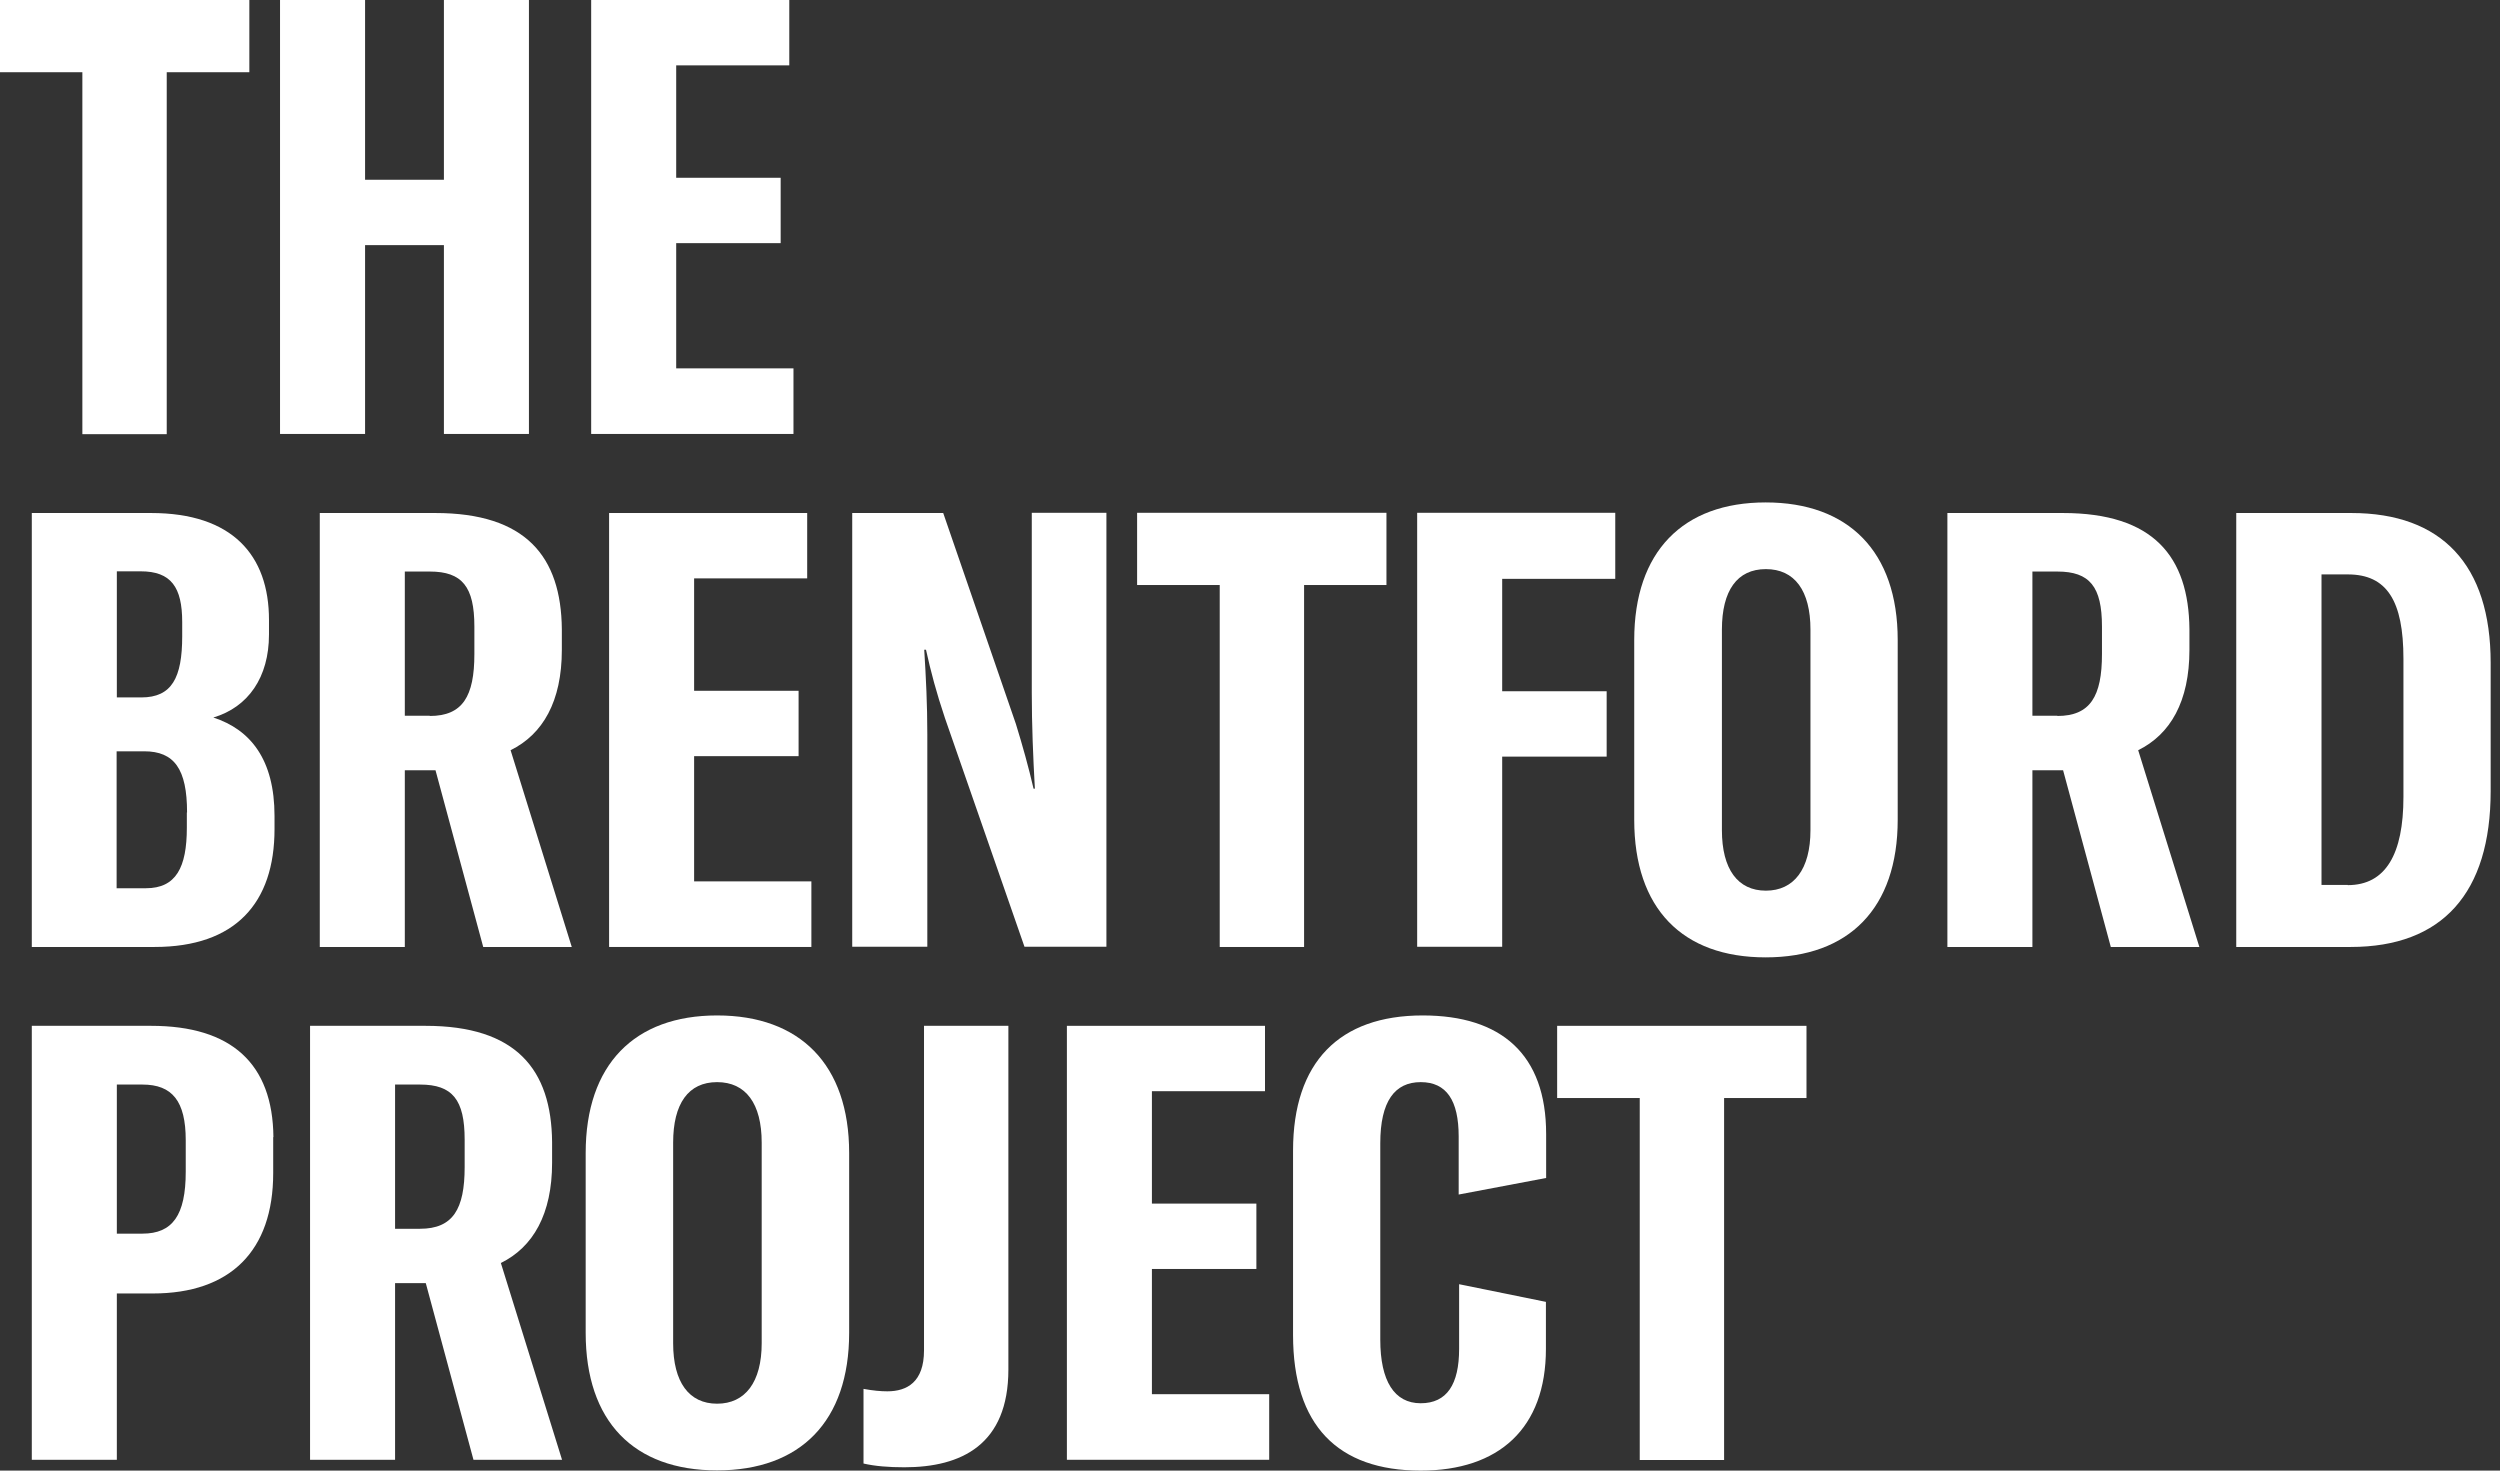
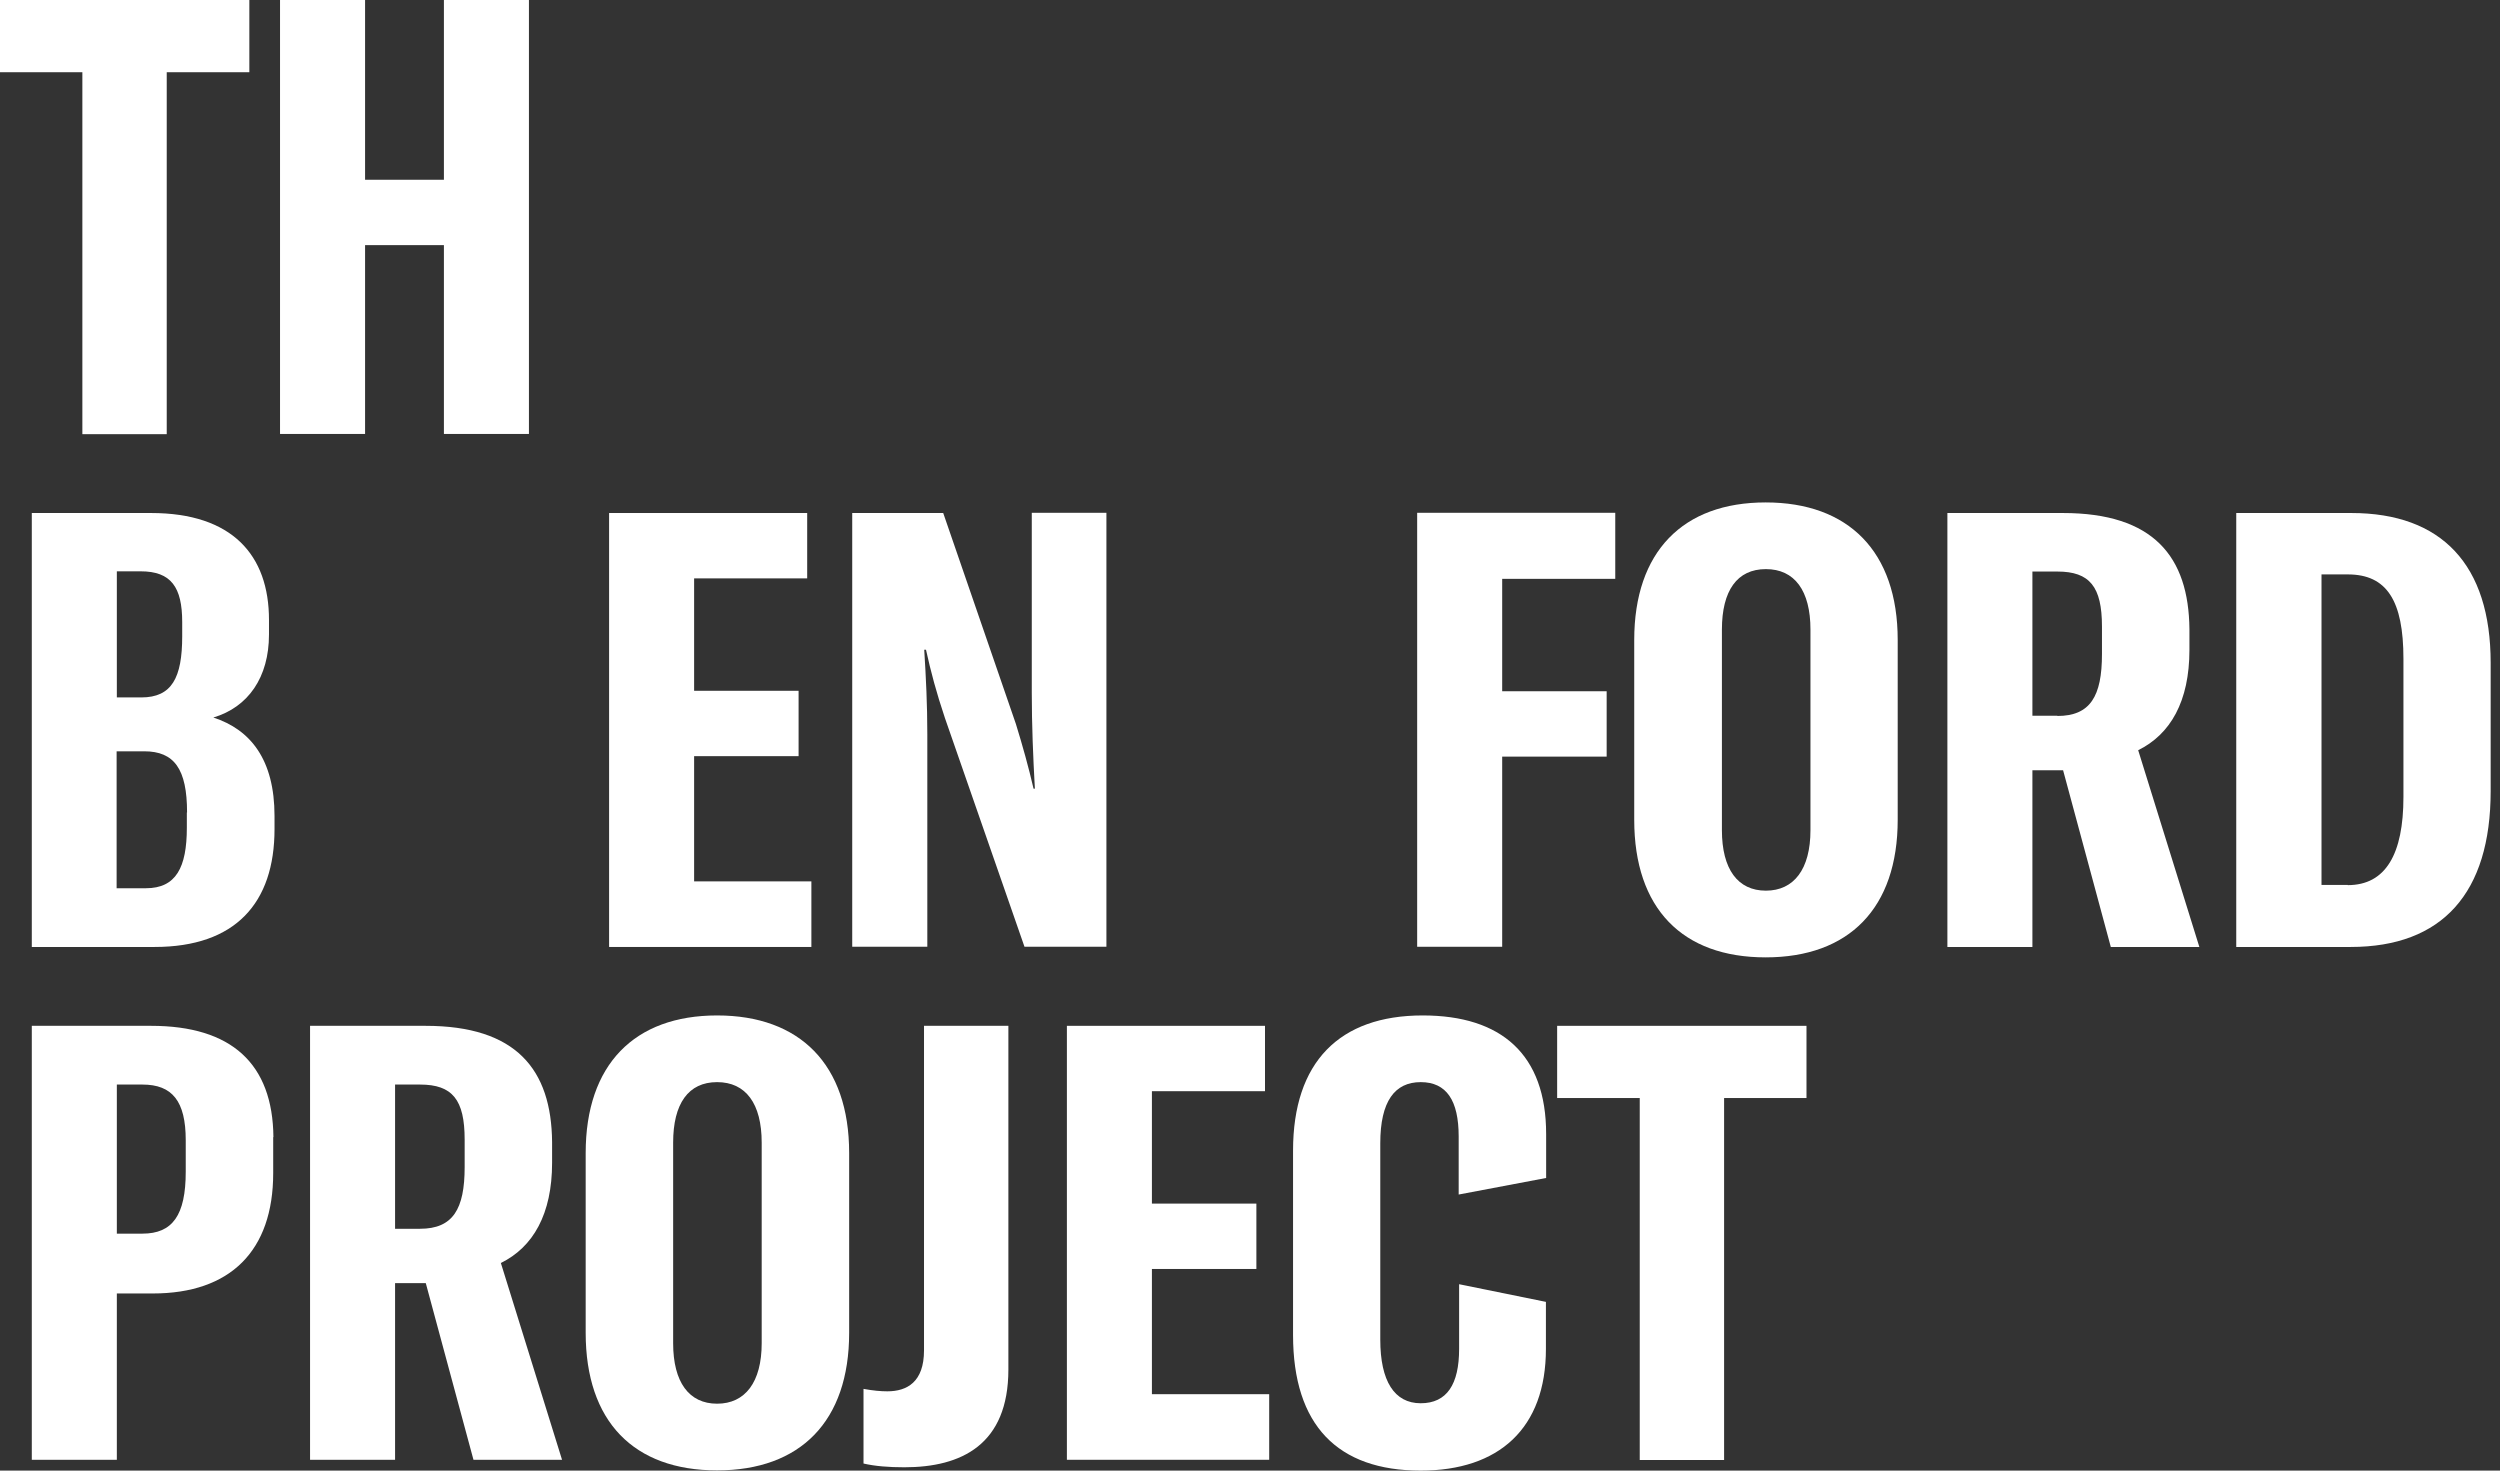
<svg xmlns="http://www.w3.org/2000/svg" width="136" height="80" viewBox="0 0 136 80" fill="none">
  <rect x="0" y="0" width="136" height="80" fill="#333333" stroke="none" />
  <path d="M13.564 3.929H9.07V23.619H4.481V3.929H0V0H13.564V3.929Z" fill="white" />
  <path d="M28.774 23.607H24.149V13.335H19.86V23.607H15.234V0H19.86V9.779H24.149V0H28.774V23.607Z" fill="white" />
-   <path d="M43.165 20.051V23.607H32.16V0H42.937V3.556H36.785V9.671H42.468V13.227H36.785V20.039H43.165V20.051Z" fill="white" />
  <path d="M14.934 44.403V45.1C14.934 49.125 12.807 51.515 8.41 51.515H1.73V27.908H8.218C12.639 27.908 14.633 30.203 14.633 33.723V34.516C14.633 36.846 13.504 38.468 11.606 39.033C13.636 39.694 14.934 41.328 14.934 44.391V44.403ZM6.356 31.092V37.94H7.689C9.347 37.94 9.912 36.87 9.912 34.612V33.843C9.912 31.945 9.311 31.08 7.653 31.08H6.356V31.092ZM10.176 44.199C10.176 41.832 9.479 40.871 7.846 40.871H6.344V48.32H7.942C9.575 48.32 10.164 47.19 10.164 45.028V44.199H10.176Z" fill="white" />
-   <path d="M23.68 41.904H22.022V51.515H17.396V27.908H23.68C28.605 27.908 30.528 30.275 30.564 34.227V35.357C30.564 38.156 29.53 39.946 27.776 40.811L31.104 51.515H26.287L23.692 41.904H23.68ZM23.379 38.949C25.169 38.949 25.806 37.88 25.806 35.585V34.083C25.806 31.921 25.145 31.092 23.379 31.092H22.022V38.937H23.379V38.949Z" fill="white" />
  <path d="M44.139 47.959V51.515H33.135V27.908H43.911V31.464H37.76V37.579H43.443V41.135H37.76V47.947H44.139V47.959Z" fill="white" />
  <path d="M46.361 27.909H51.311L55.264 39.382C55.624 40.547 55.96 41.748 56.225 42.902H56.297C56.201 41.172 56.129 39.442 56.129 37.676V27.896H60.189V51.504H55.732L51.407 39.069C50.939 37.676 50.638 36.546 50.374 35.345H50.278C50.374 36.871 50.446 38.337 50.446 39.934V51.504H46.361V27.896V27.909Z" fill="white" />
-   <path d="M75.435 31.825H70.942V51.516H66.353V31.825H61.859V27.896H75.423V31.825H75.435Z" fill="white" />
  <path d="M81.719 31.489V37.604H87.402V41.16H81.719V51.504H77.094V27.896H87.87V31.489H81.719Z" fill="white" />
  <path d="M88.902 44.596V34.817C88.902 29.999 91.557 27.332 96.051 27.332C100.544 27.332 103.235 29.987 103.235 34.817V44.596C103.235 49.413 100.58 52.081 96.051 52.081C91.521 52.081 88.902 49.425 88.902 44.596ZM98.489 45.16V34.252C98.489 32.126 97.624 30.96 96.063 30.96C94.501 30.96 93.672 32.126 93.672 34.252V45.16C93.672 47.287 94.537 48.452 96.063 48.452C97.588 48.452 98.489 47.287 98.489 45.16Z" fill="white" />
  <path d="M112.221 41.904H110.563V51.515H105.938V27.908H112.221C117.146 27.908 119.069 30.275 119.105 34.227V35.357C119.105 38.156 118.071 39.946 116.317 40.811L119.645 51.515H114.828L112.233 41.904H112.221ZM111.92 38.949C113.71 38.949 114.347 37.88 114.347 35.585V34.083C114.347 31.921 113.686 31.092 111.92 31.092H110.563V38.937H111.92V38.949Z" fill="white" />
  <path d="M121.664 27.908H127.912C132.837 27.908 135.492 30.732 135.492 36.054V43.034C135.492 48.584 132.861 51.515 127.876 51.515H121.652V27.908H121.664ZM127.719 48.151C129.786 48.151 130.747 46.458 130.747 43.358V35.837C130.747 32.678 129.846 31.248 127.719 31.248H126.29V48.139H127.719V48.151Z" fill="white" />
  <path d="M14.862 61.86V63.818C14.862 68.047 12.531 70.365 8.314 70.365H6.356V79.412H1.73V55.805H8.218C12.603 55.805 14.838 57.871 14.874 61.86H14.862ZM10.104 62.028C10.104 59.901 9.371 59 7.749 59H6.356V67.11H7.749C9.383 67.11 10.104 66.112 10.104 63.746V62.016V62.028Z" fill="white" />
  <path d="M23.15 69.801H21.492V79.412H16.867V55.805H23.15C28.076 55.805 29.998 58.171 30.034 62.124V63.253C30.034 66.052 29.001 67.843 27.247 68.707L30.575 79.412H25.757L23.162 69.801H23.15ZM22.85 66.845C24.64 66.845 25.277 65.776 25.277 63.493V61.992C25.277 59.829 24.616 59 22.85 59H21.492V66.845H22.85Z" fill="white" />
  <path d="M31.861 72.504V62.725C31.861 57.907 34.516 55.24 39.01 55.24C43.503 55.24 46.194 57.895 46.194 62.725V72.504C46.194 77.322 43.539 79.989 39.01 79.989C34.48 79.989 31.861 77.334 31.861 72.504ZM41.436 73.069V62.16C41.436 60.034 40.571 58.868 39.01 58.868C37.448 58.868 36.619 60.034 36.619 62.16V73.069C36.619 75.195 37.484 76.361 39.01 76.361C40.535 76.361 41.436 75.195 41.436 73.069Z" fill="white" />
  <path d="M49.197 79.82C48.332 79.82 47.599 79.76 46.975 79.616V75.555C47.503 75.651 47.912 75.688 48.272 75.688C49.341 75.688 50.266 75.183 50.266 73.465V55.805H54.856V74.498C54.856 78.595 52.297 79.82 49.197 79.82Z" fill="white" />
  <path d="M69.044 75.856V79.412H58.039V55.805H68.816V59.361H62.664V65.476H68.347V69.032H62.664V75.844H69.044V75.856Z" fill="white" />
  <path d="M70.342 72.6V62.593C70.342 57.775 72.865 55.24 77.394 55.24C81.683 55.24 84.11 57.367 84.11 61.692V64.082L79.352 64.983V61.824C79.352 59.866 78.691 58.868 77.286 58.868C75.88 58.868 75.087 59.902 75.087 62.196V72.876C75.087 75.135 75.856 76.337 77.286 76.337C78.715 76.337 79.376 75.303 79.376 73.381V69.861L84.098 70.822V73.381C84.098 77.706 81.539 80.001 77.286 80.001C72.769 80.001 70.342 77.538 70.342 72.624V72.6Z" fill="white" />
  <path d="M98.285 59.733H93.791V79.424H89.202V59.733H84.709V55.805H98.273V59.733H98.285Z" fill="white" />
</svg>